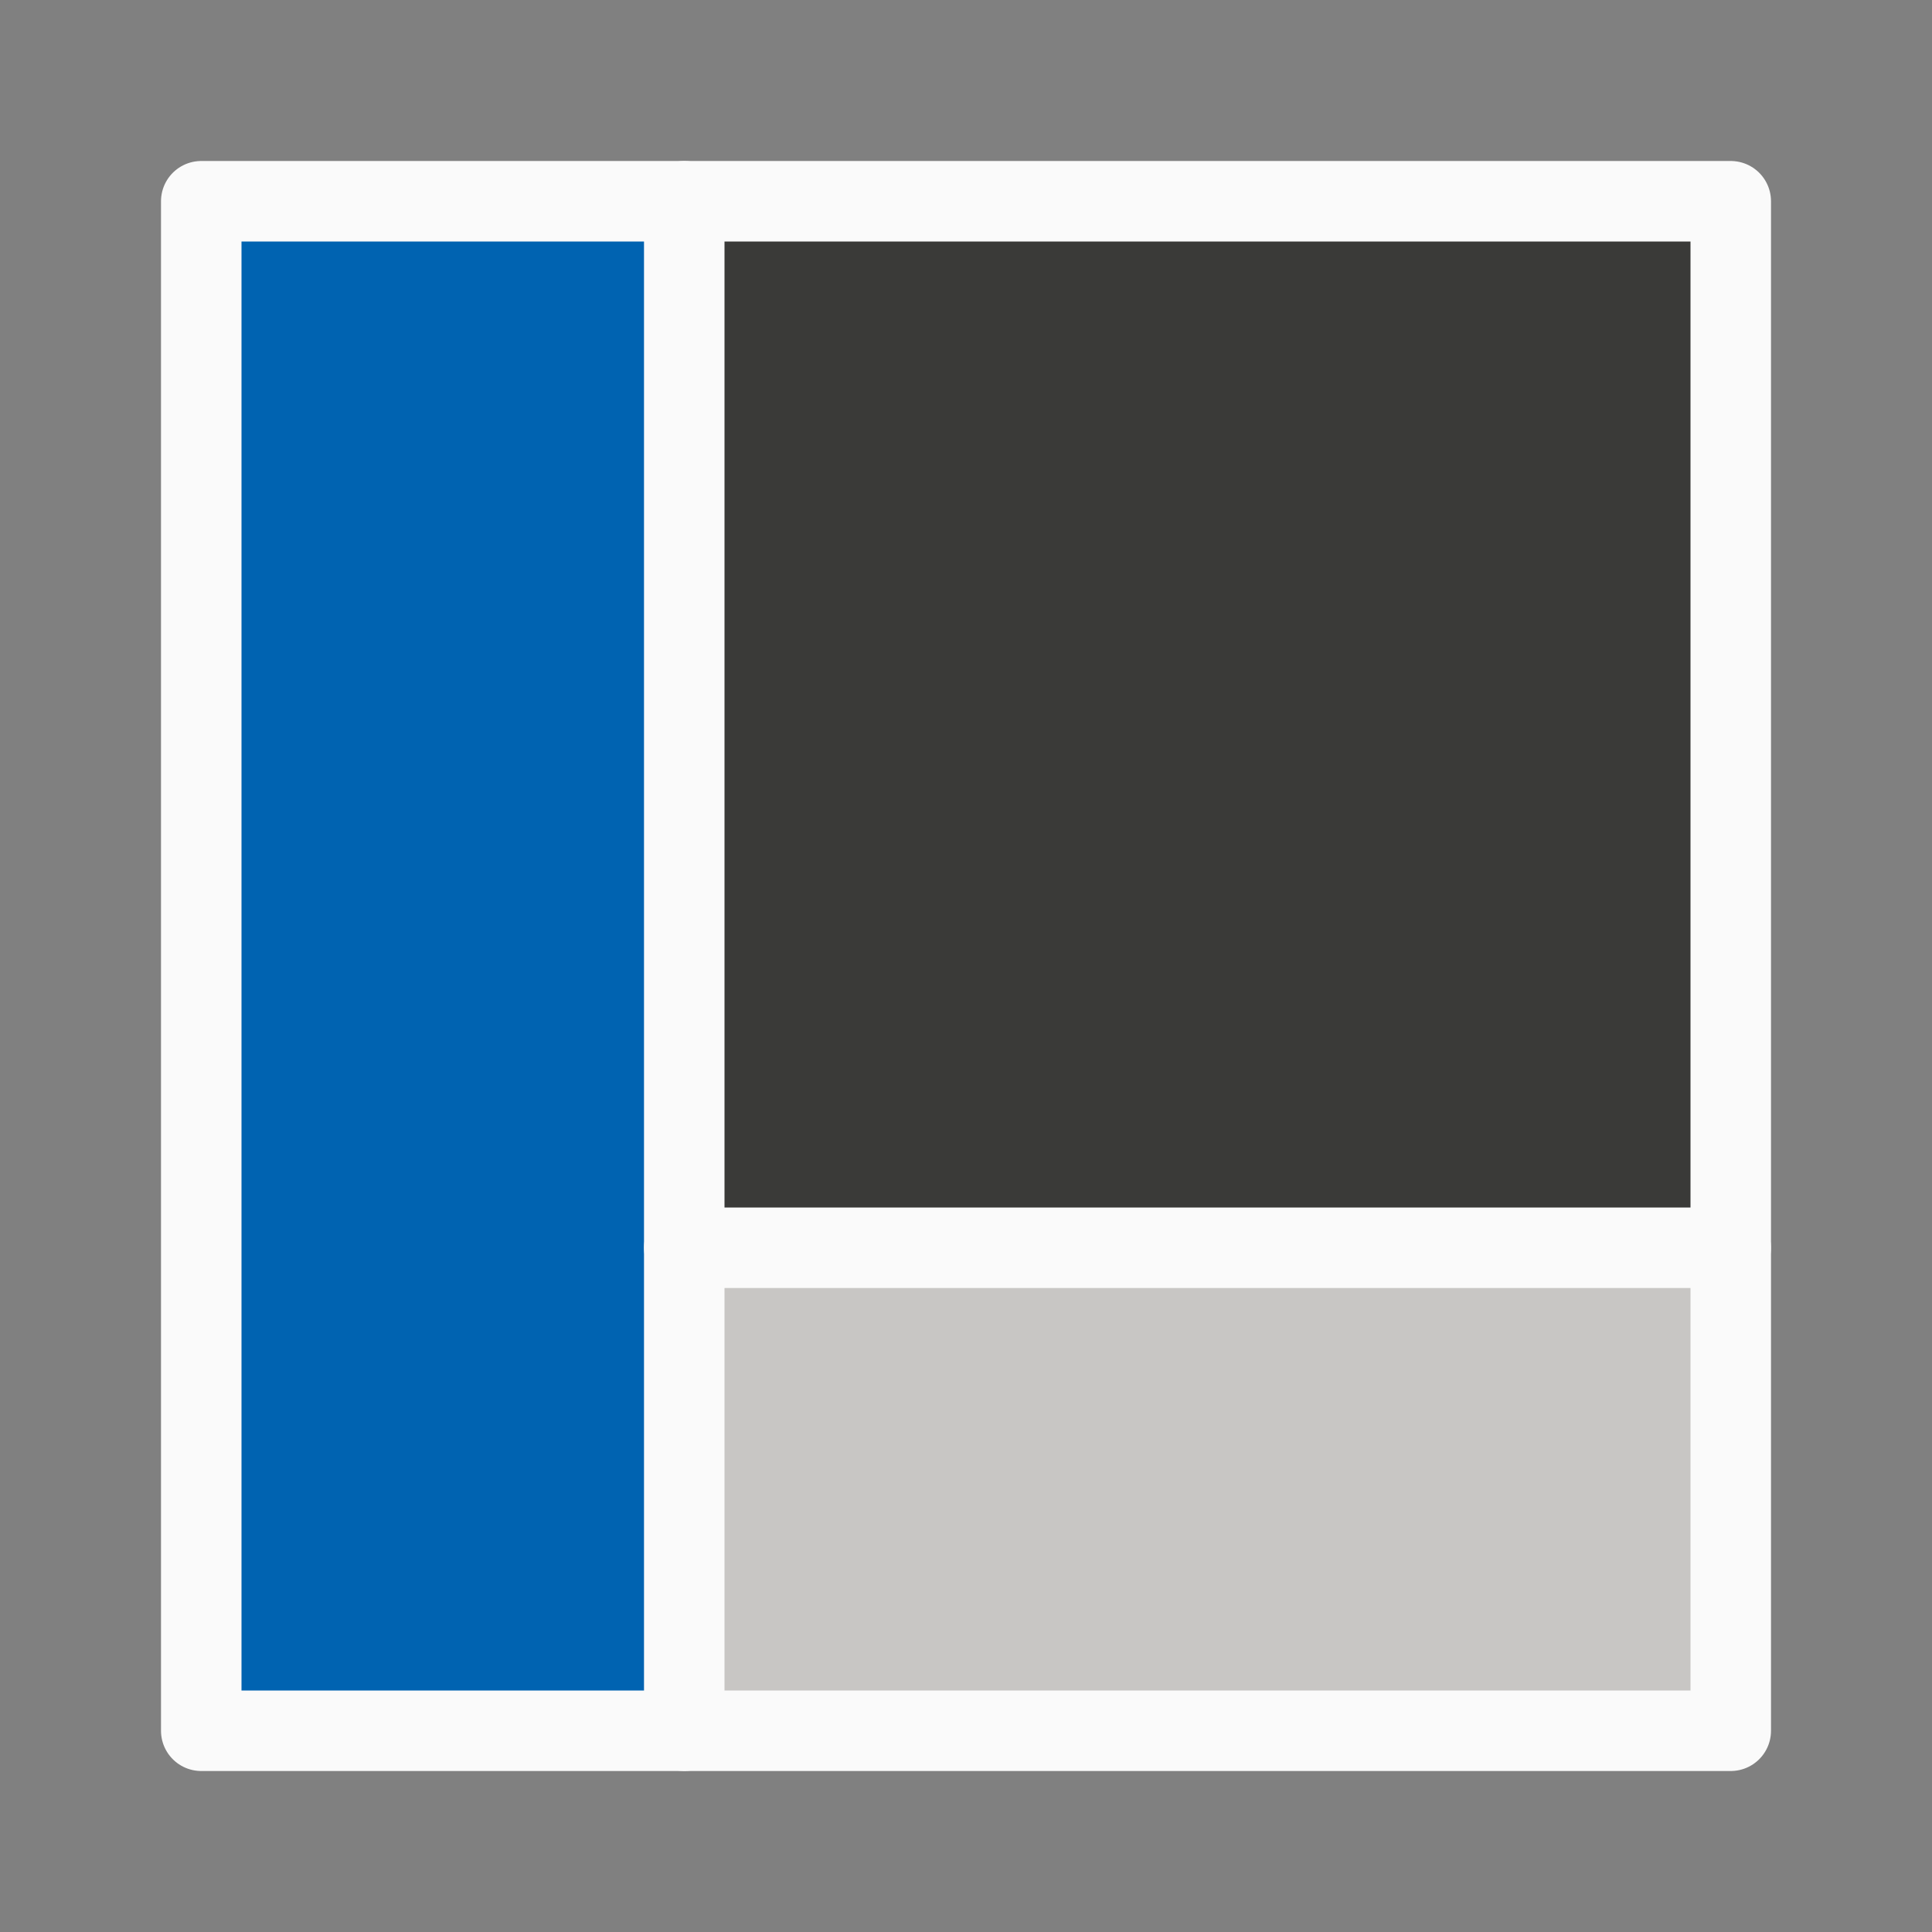
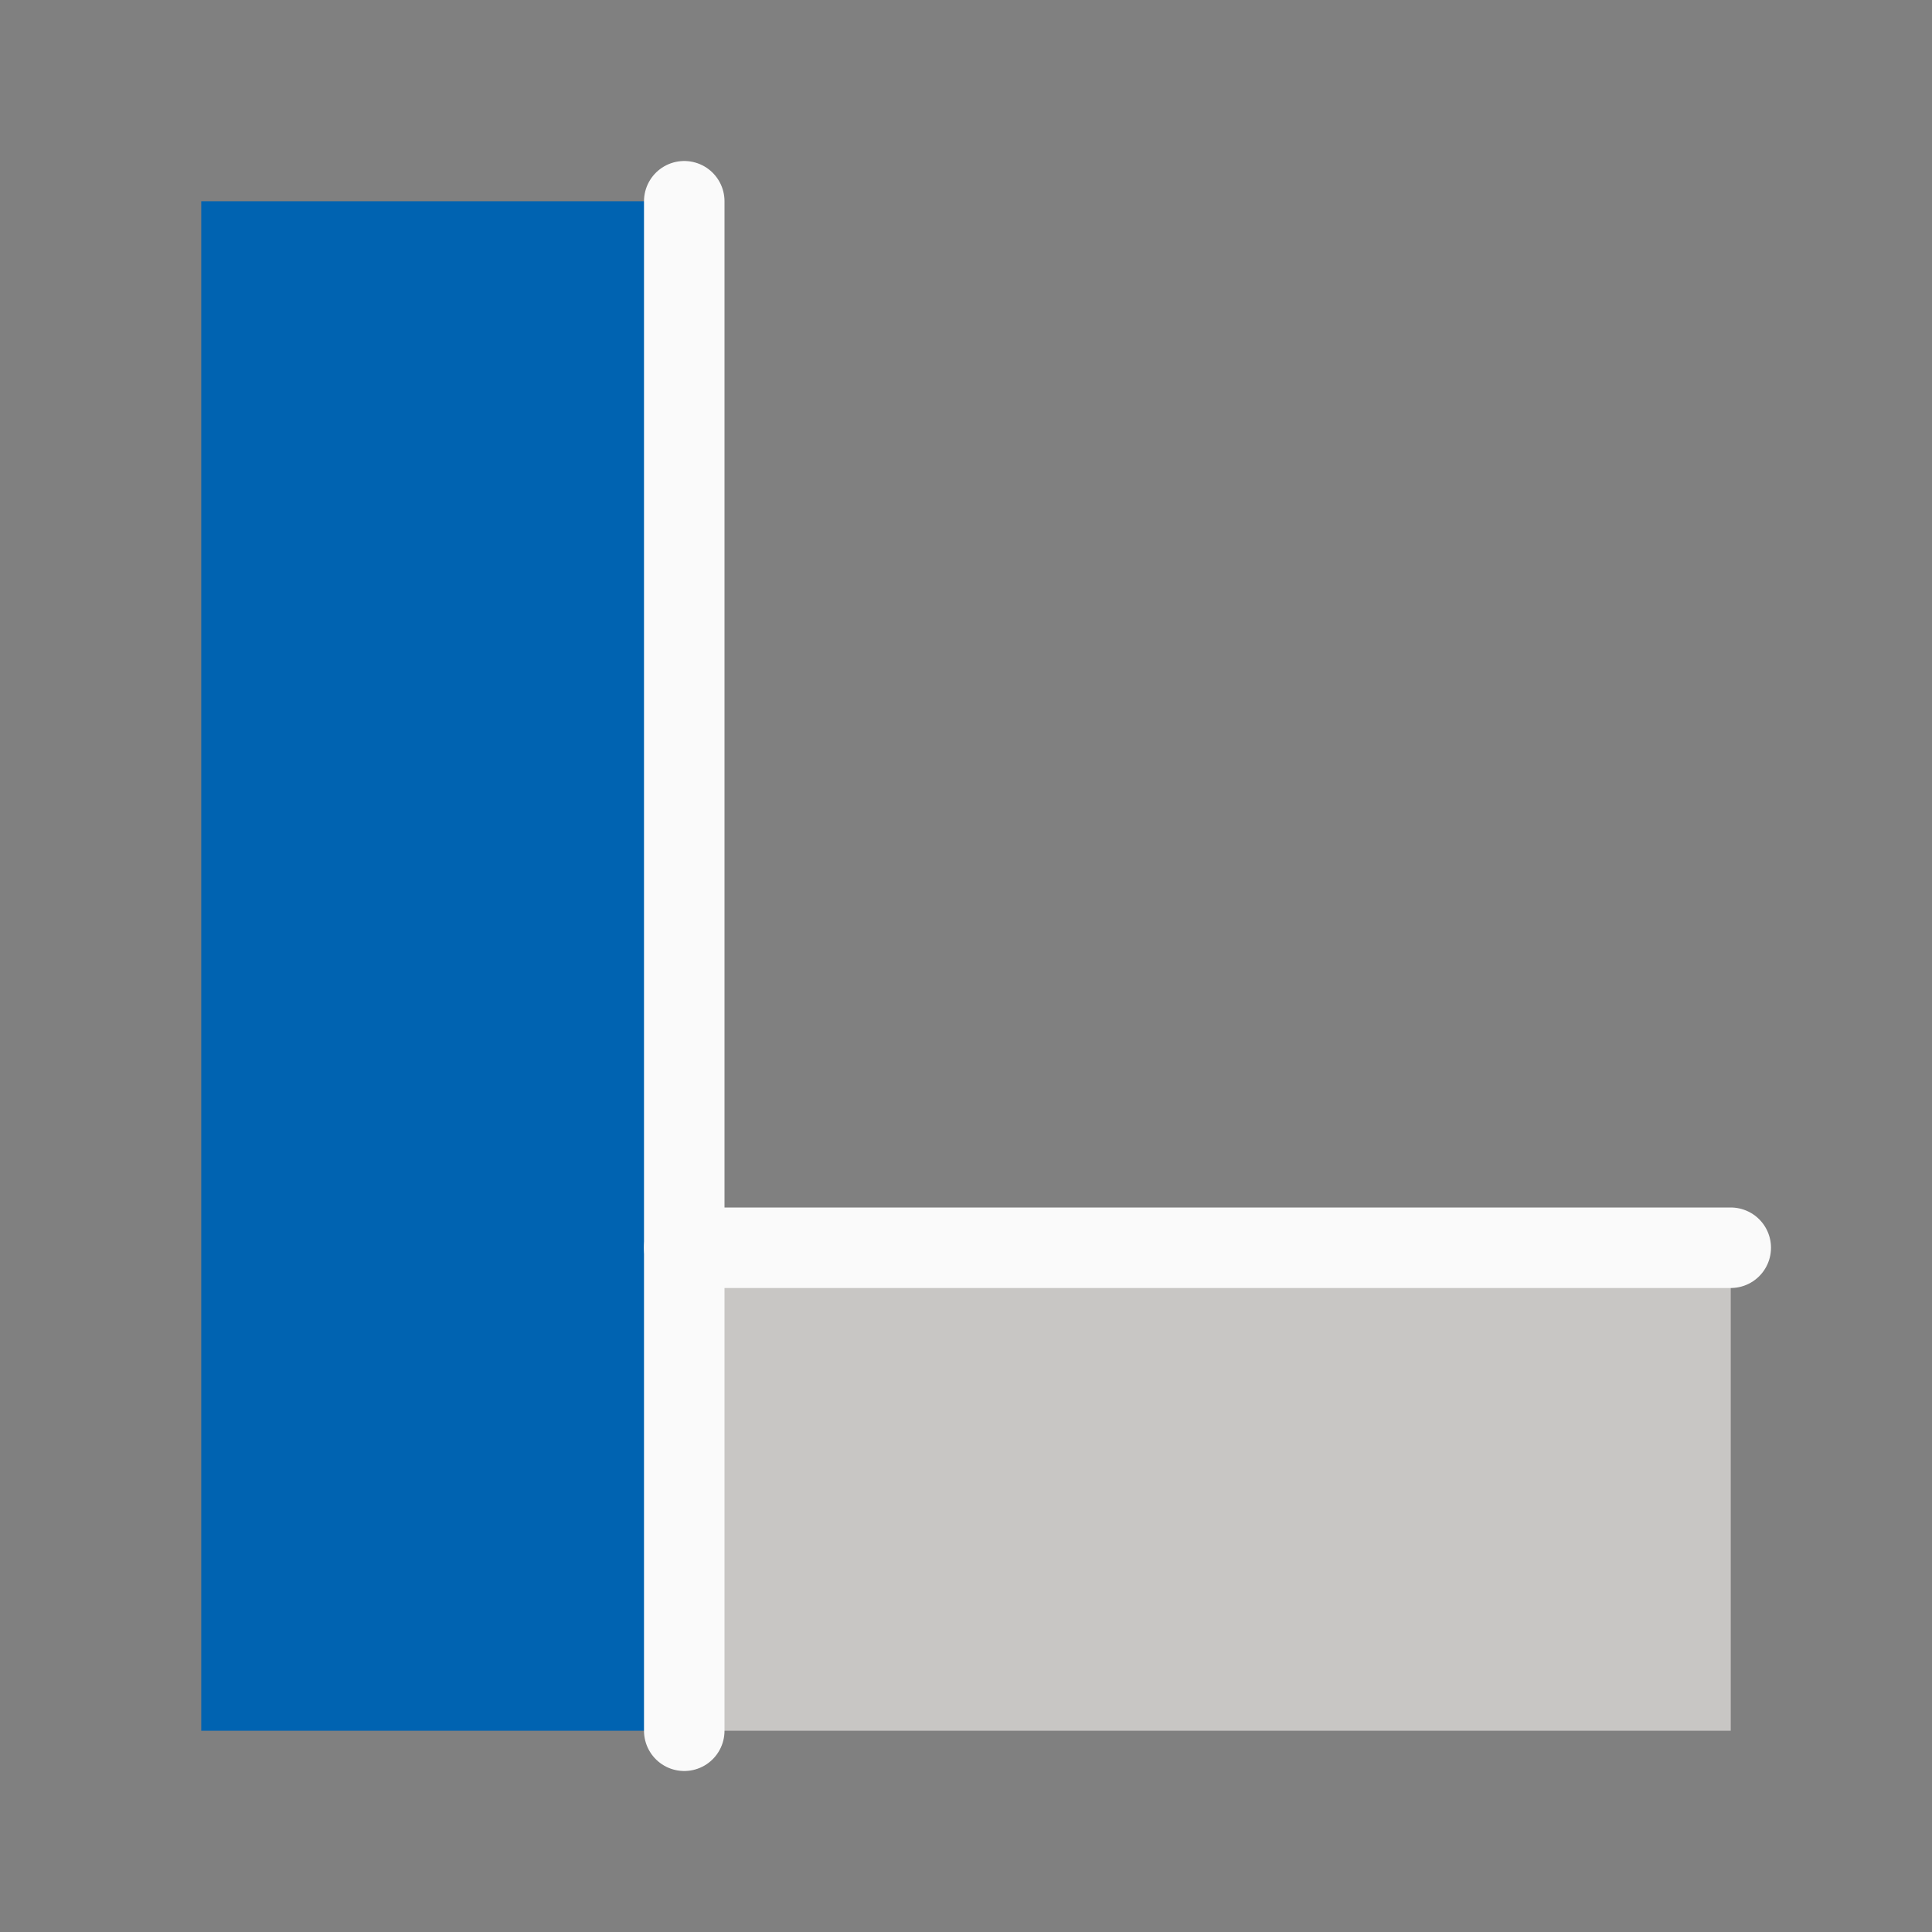
<svg xmlns="http://www.w3.org/2000/svg" version="1.1" viewBox="0 0 24 24">
  <rect x="0" y="0" width="24" height="24" fill="#808080" stroke="none" />
-   <rect x="8.5" y="2.5" width="13" height="13" fill="#3a3a38" />
  <rect x="8.5" y="15.5" width="13" height="6" fill="#c8c6c4" />
  <rect x="2.5" y="2.5" width="6" height="19" fill="#0063b1" />
  <g stroke="#fafafa" stroke-linecap="round" stroke-linejoin="round">
-     <path d="m2.5 2.5v19h19v-19z" fill="none" />
    <path d="m8.5 2.5v19" fill="#3a3a38" />
    <path d="m21.5 15.5h-13" fill="#3a3a38" />
  </g>
</svg>